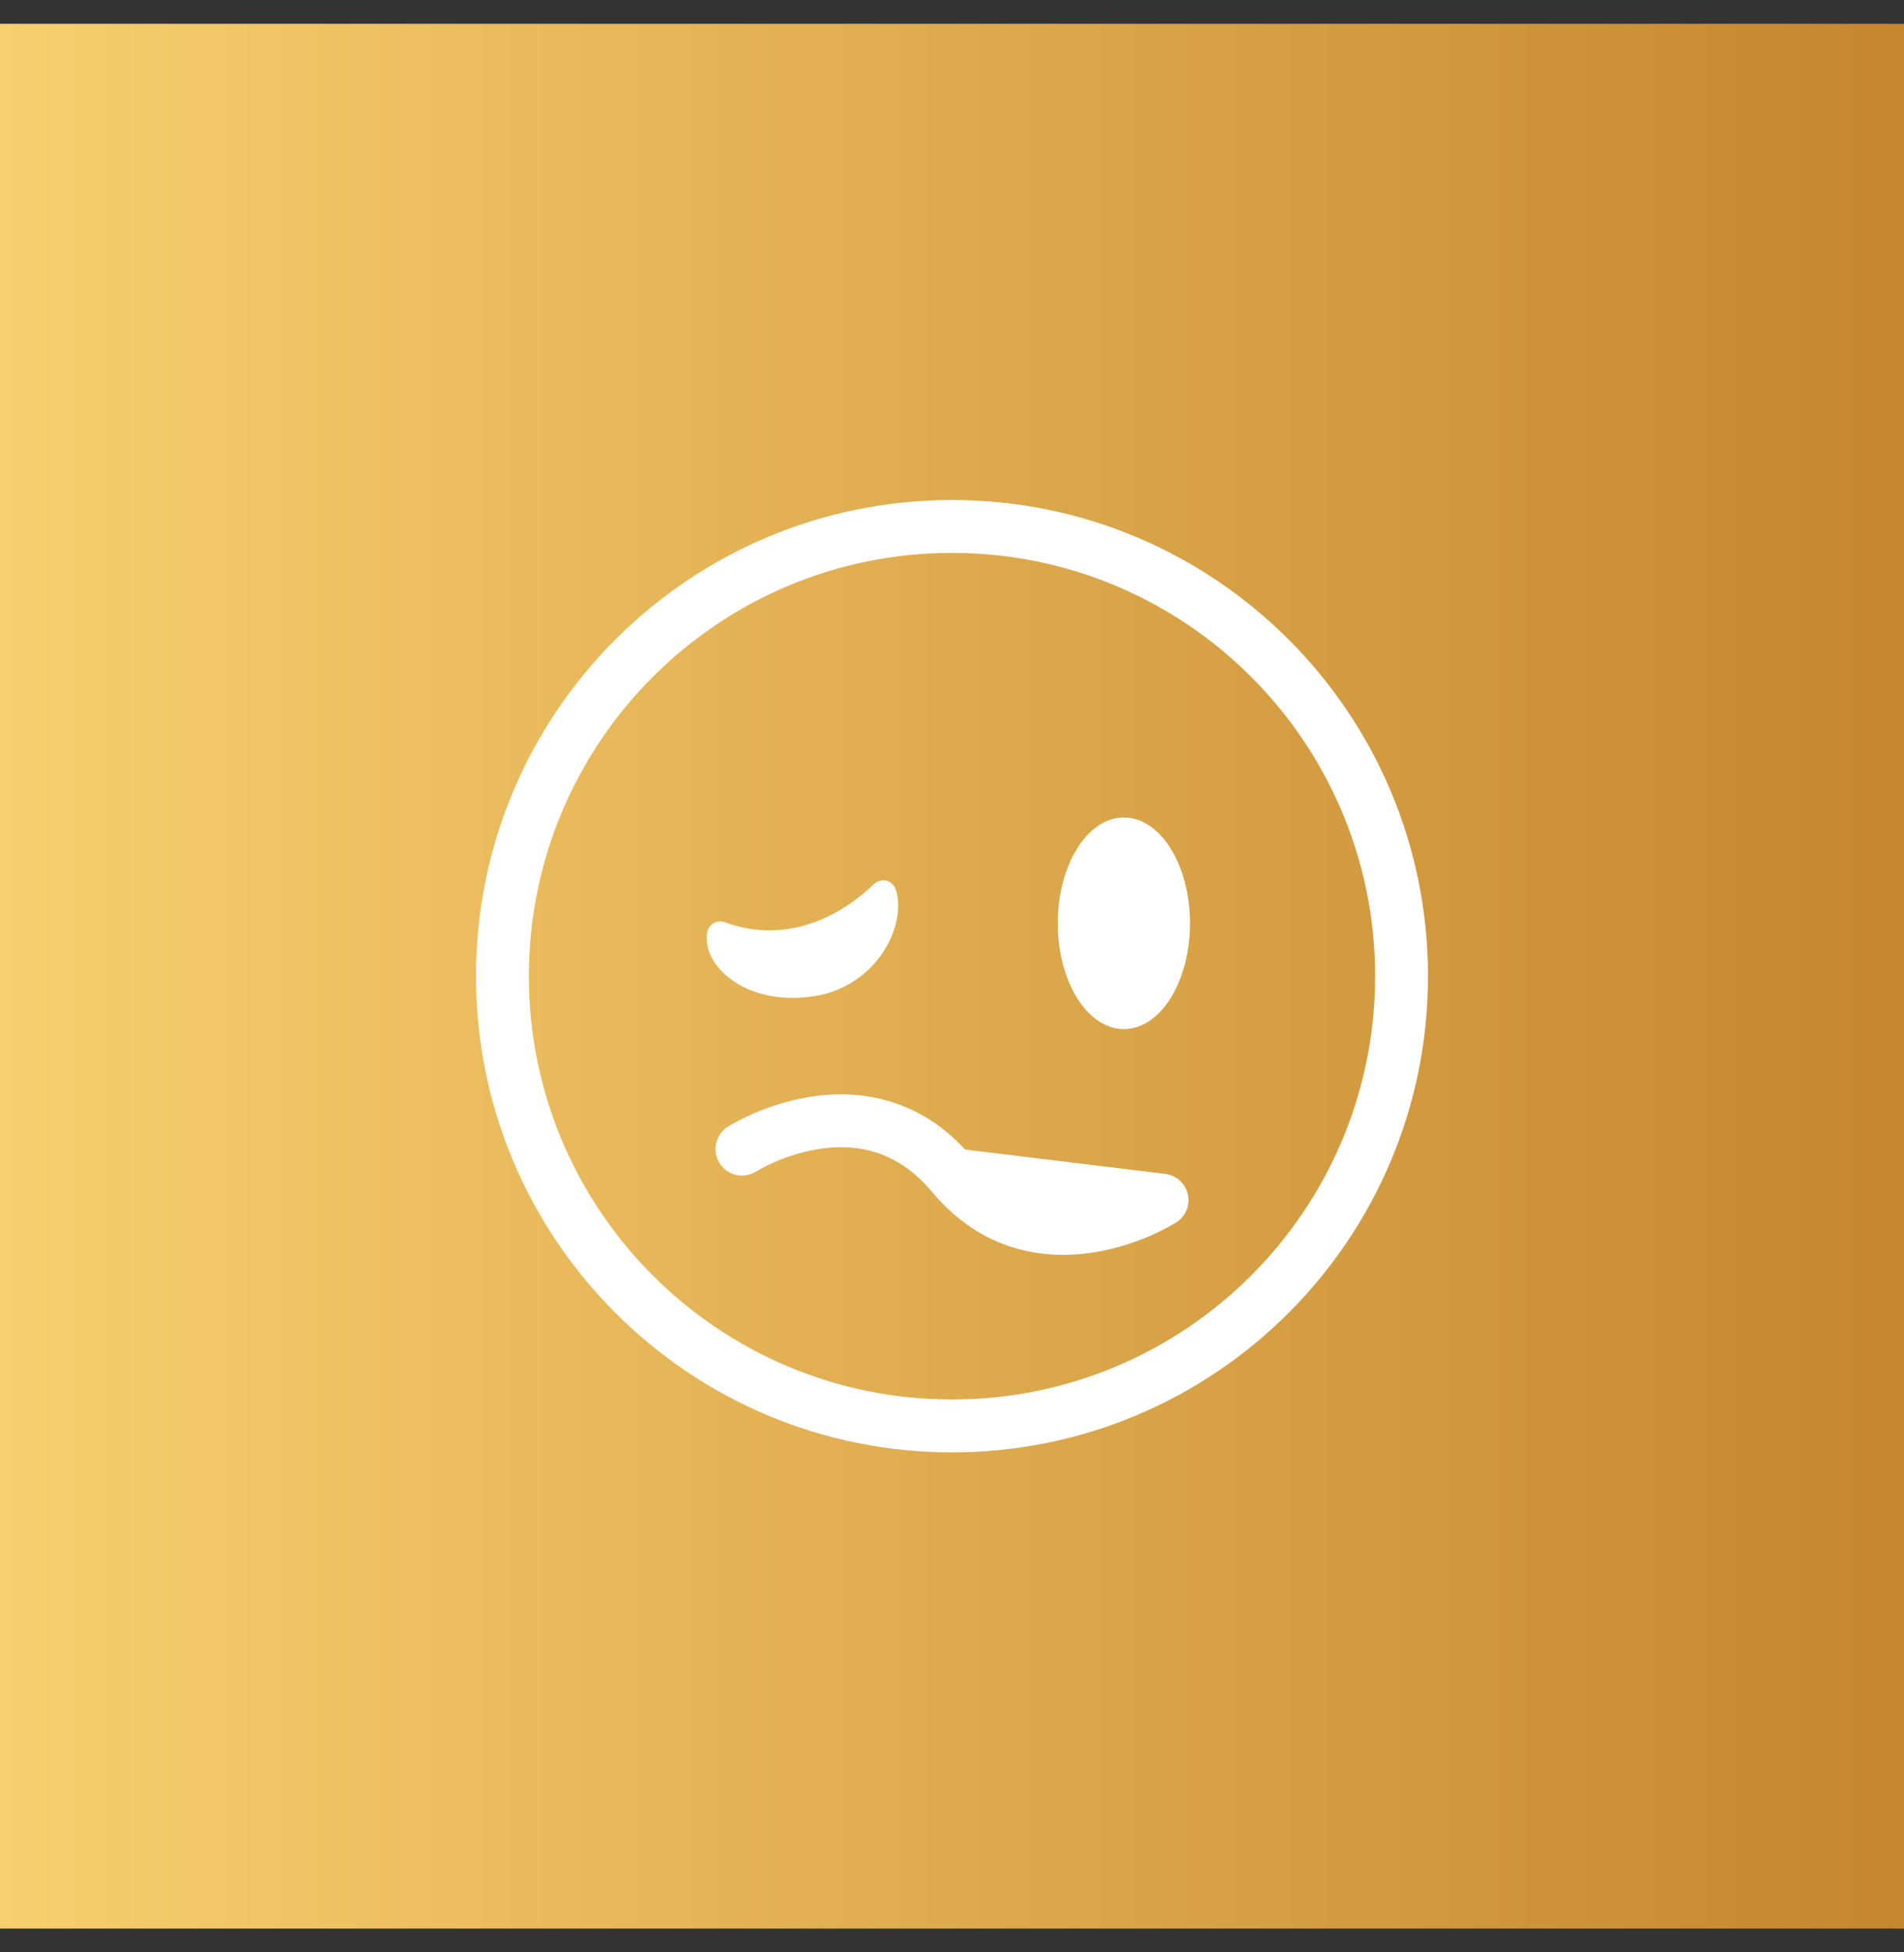
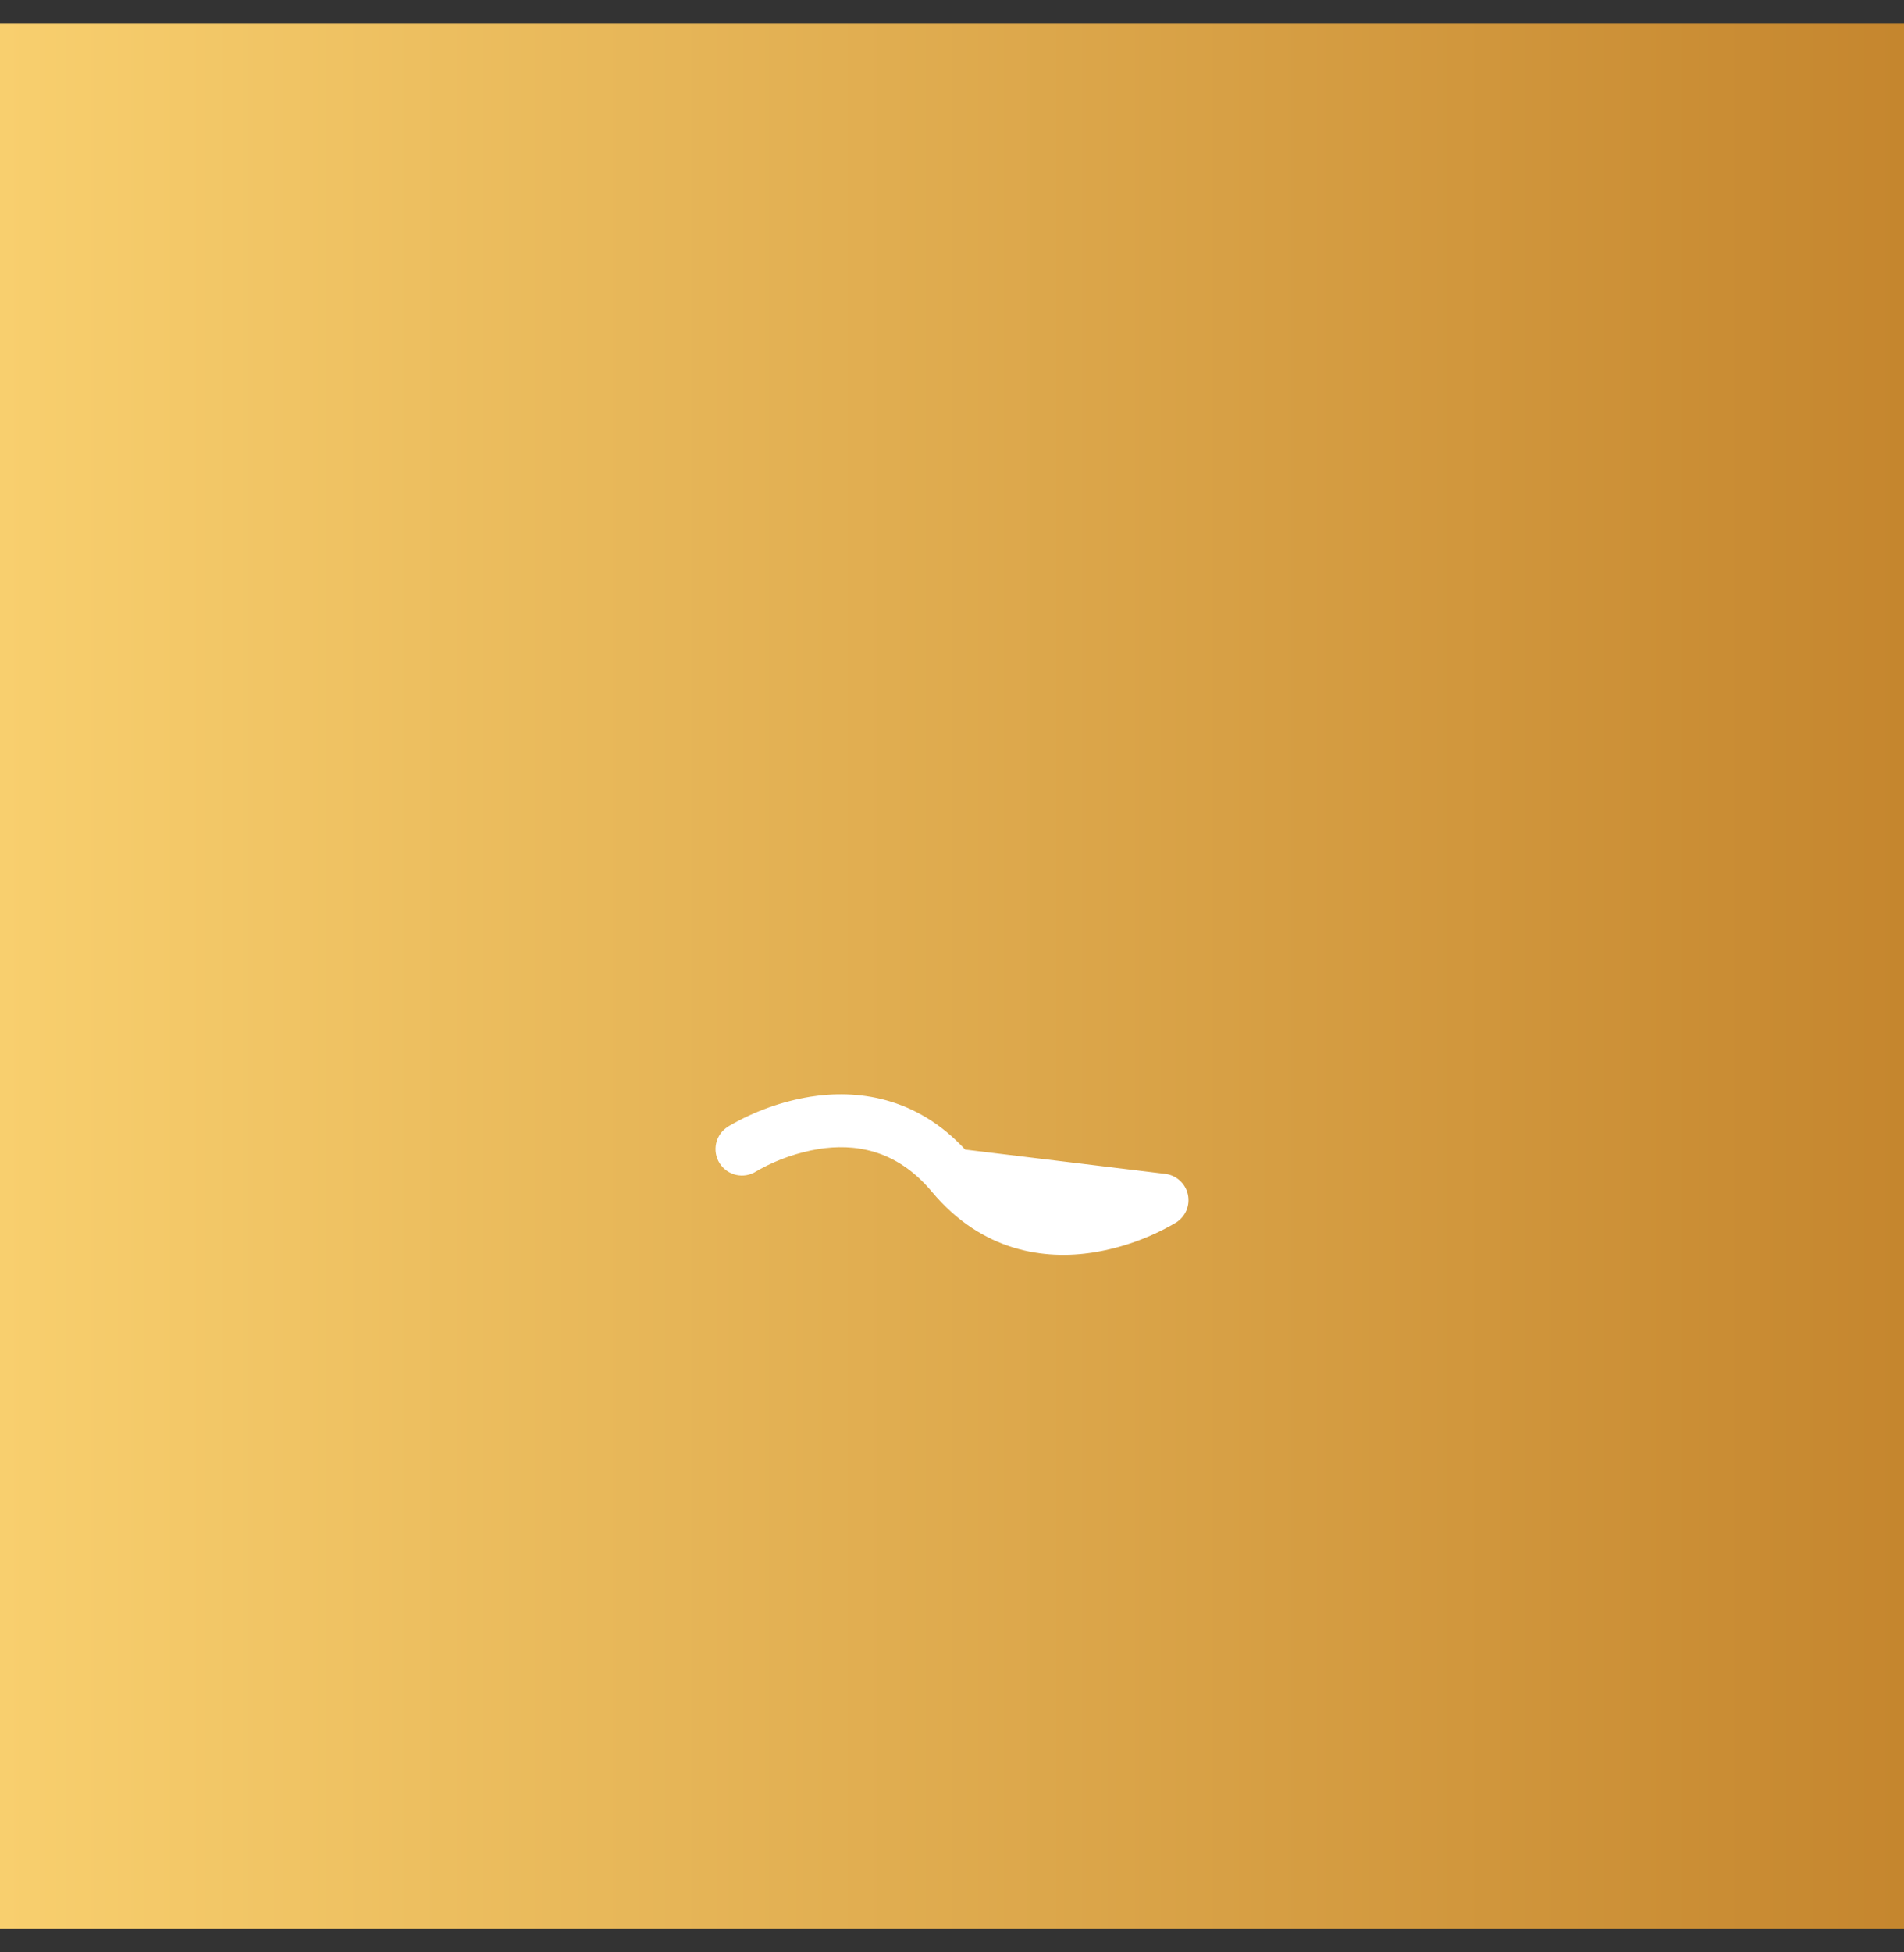
<svg xmlns="http://www.w3.org/2000/svg" width="40" height="41" viewBox="0 0 40 41" fill="none">
  <rect x="0" y="0" width="40" height="41" fill="#333333" stroke="none" />
  <rect width="40" height="40" transform="translate(0 0.5)" fill="url(#paint0_linear_102_36)" />
-   <path d="M23.611 21.611C24.378 21.611 25 20.617 25 19.389C25 18.161 24.378 17.167 23.611 17.167C22.844 17.167 22.222 18.161 22.222 19.389C22.222 20.617 22.844 21.611 23.611 21.611ZM14.857 19.583C14.791 19.993 15.069 20.386 15.448 20.629C15.845 20.883 16.411 21.022 17.076 20.924C17.374 20.883 17.659 20.78 17.913 20.62C18.167 20.461 18.385 20.249 18.551 19.998C18.831 19.574 18.946 19.058 18.817 18.676C18.802 18.631 18.776 18.592 18.742 18.56C18.708 18.528 18.666 18.506 18.621 18.495C18.576 18.483 18.528 18.484 18.483 18.496C18.438 18.508 18.397 18.531 18.363 18.563C17.365 19.509 16.238 19.742 15.228 19.367C15.19 19.353 15.149 19.347 15.108 19.351C15.067 19.354 15.027 19.367 14.992 19.388C14.956 19.408 14.925 19.437 14.902 19.471C14.879 19.505 14.864 19.543 14.857 19.583Z" fill="white" />
  <path fill-rule="evenodd" clip-rule="evenodd" d="M15.884 24.601L15.886 24.6L15.901 24.591C15.916 24.582 15.938 24.569 15.969 24.552C16.352 24.343 16.767 24.201 17.197 24.129C17.934 24.013 18.819 24.121 19.574 25.023C20.643 26.301 21.964 26.461 22.977 26.301C23.572 26.204 24.144 25.999 24.666 25.698L24.681 25.689L24.696 25.681L24.704 25.675L24.708 25.673L24.709 25.672L24.71 25.672C24.807 25.61 24.882 25.52 24.926 25.415C24.97 25.309 24.979 25.192 24.954 25.08C24.929 24.968 24.869 24.867 24.784 24.79C24.699 24.713 24.593 24.665 24.479 24.651L20.277 24.141C19.236 23.018 17.989 22.879 17.023 23.032C16.428 23.13 15.856 23.334 15.334 23.635L15.329 23.638L15.304 23.653L15.296 23.658L15.292 23.661L15.29 23.662C15.165 23.741 15.077 23.866 15.045 24.009C15.013 24.153 15.039 24.304 15.118 24.428C15.197 24.553 15.322 24.641 15.465 24.673C15.609 24.706 15.76 24.679 15.884 24.601Z" fill="white" />
-   <path fill-rule="evenodd" clip-rule="evenodd" d="M30 20.5C30 26.023 25.523 30.5 20 30.5C14.477 30.5 10 26.023 10 20.5C10 14.977 14.477 10.5 20 10.5C25.523 10.5 30 14.977 30 20.5ZM28.889 20.5C28.889 25.409 24.909 29.389 20 29.389C15.091 29.389 11.111 25.409 11.111 20.5C11.111 15.591 15.091 11.611 20 11.611C24.909 11.611 28.889 15.591 28.889 20.5Z" fill="white" />
  <defs>
    <linearGradient id="paint0_linear_102_36" x1="0" y1="20" x2="40" y2="20" gradientUnits="userSpaceOnUse">
      <stop stop-color="#F8CF6E" />
      <stop offset="1" stop-color="#C5862E" />
    </linearGradient>
  </defs>
</svg>